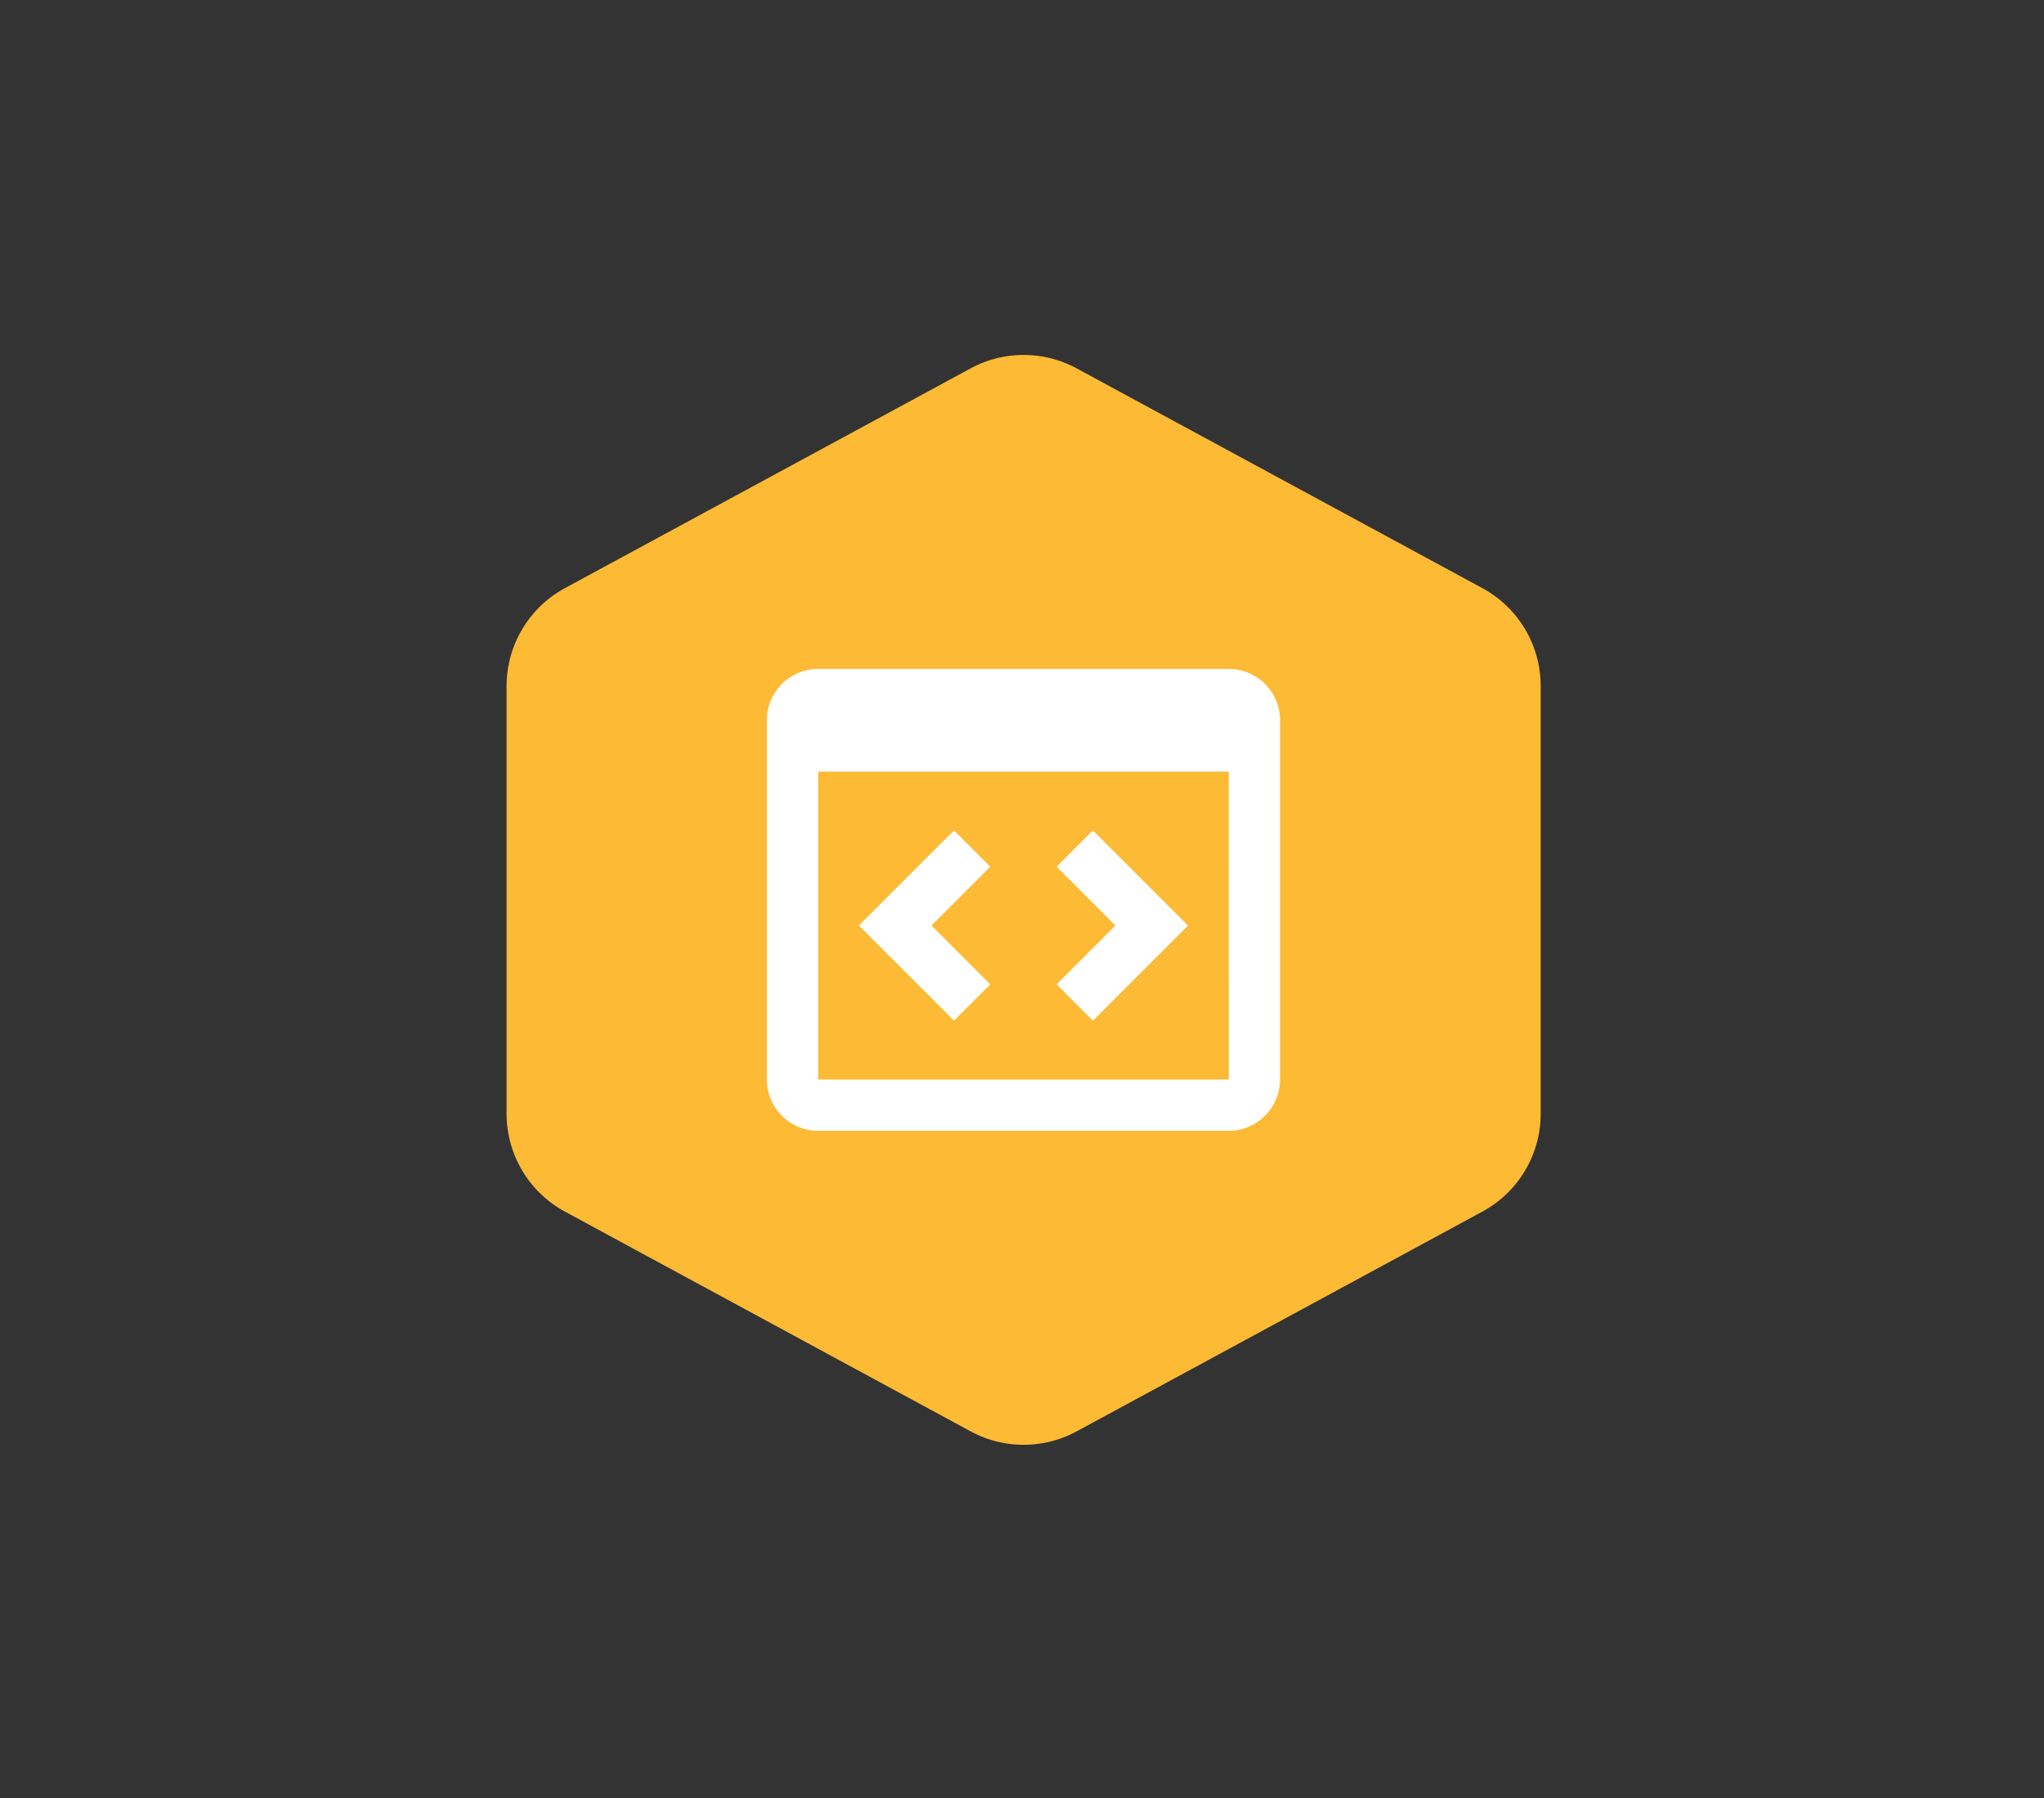
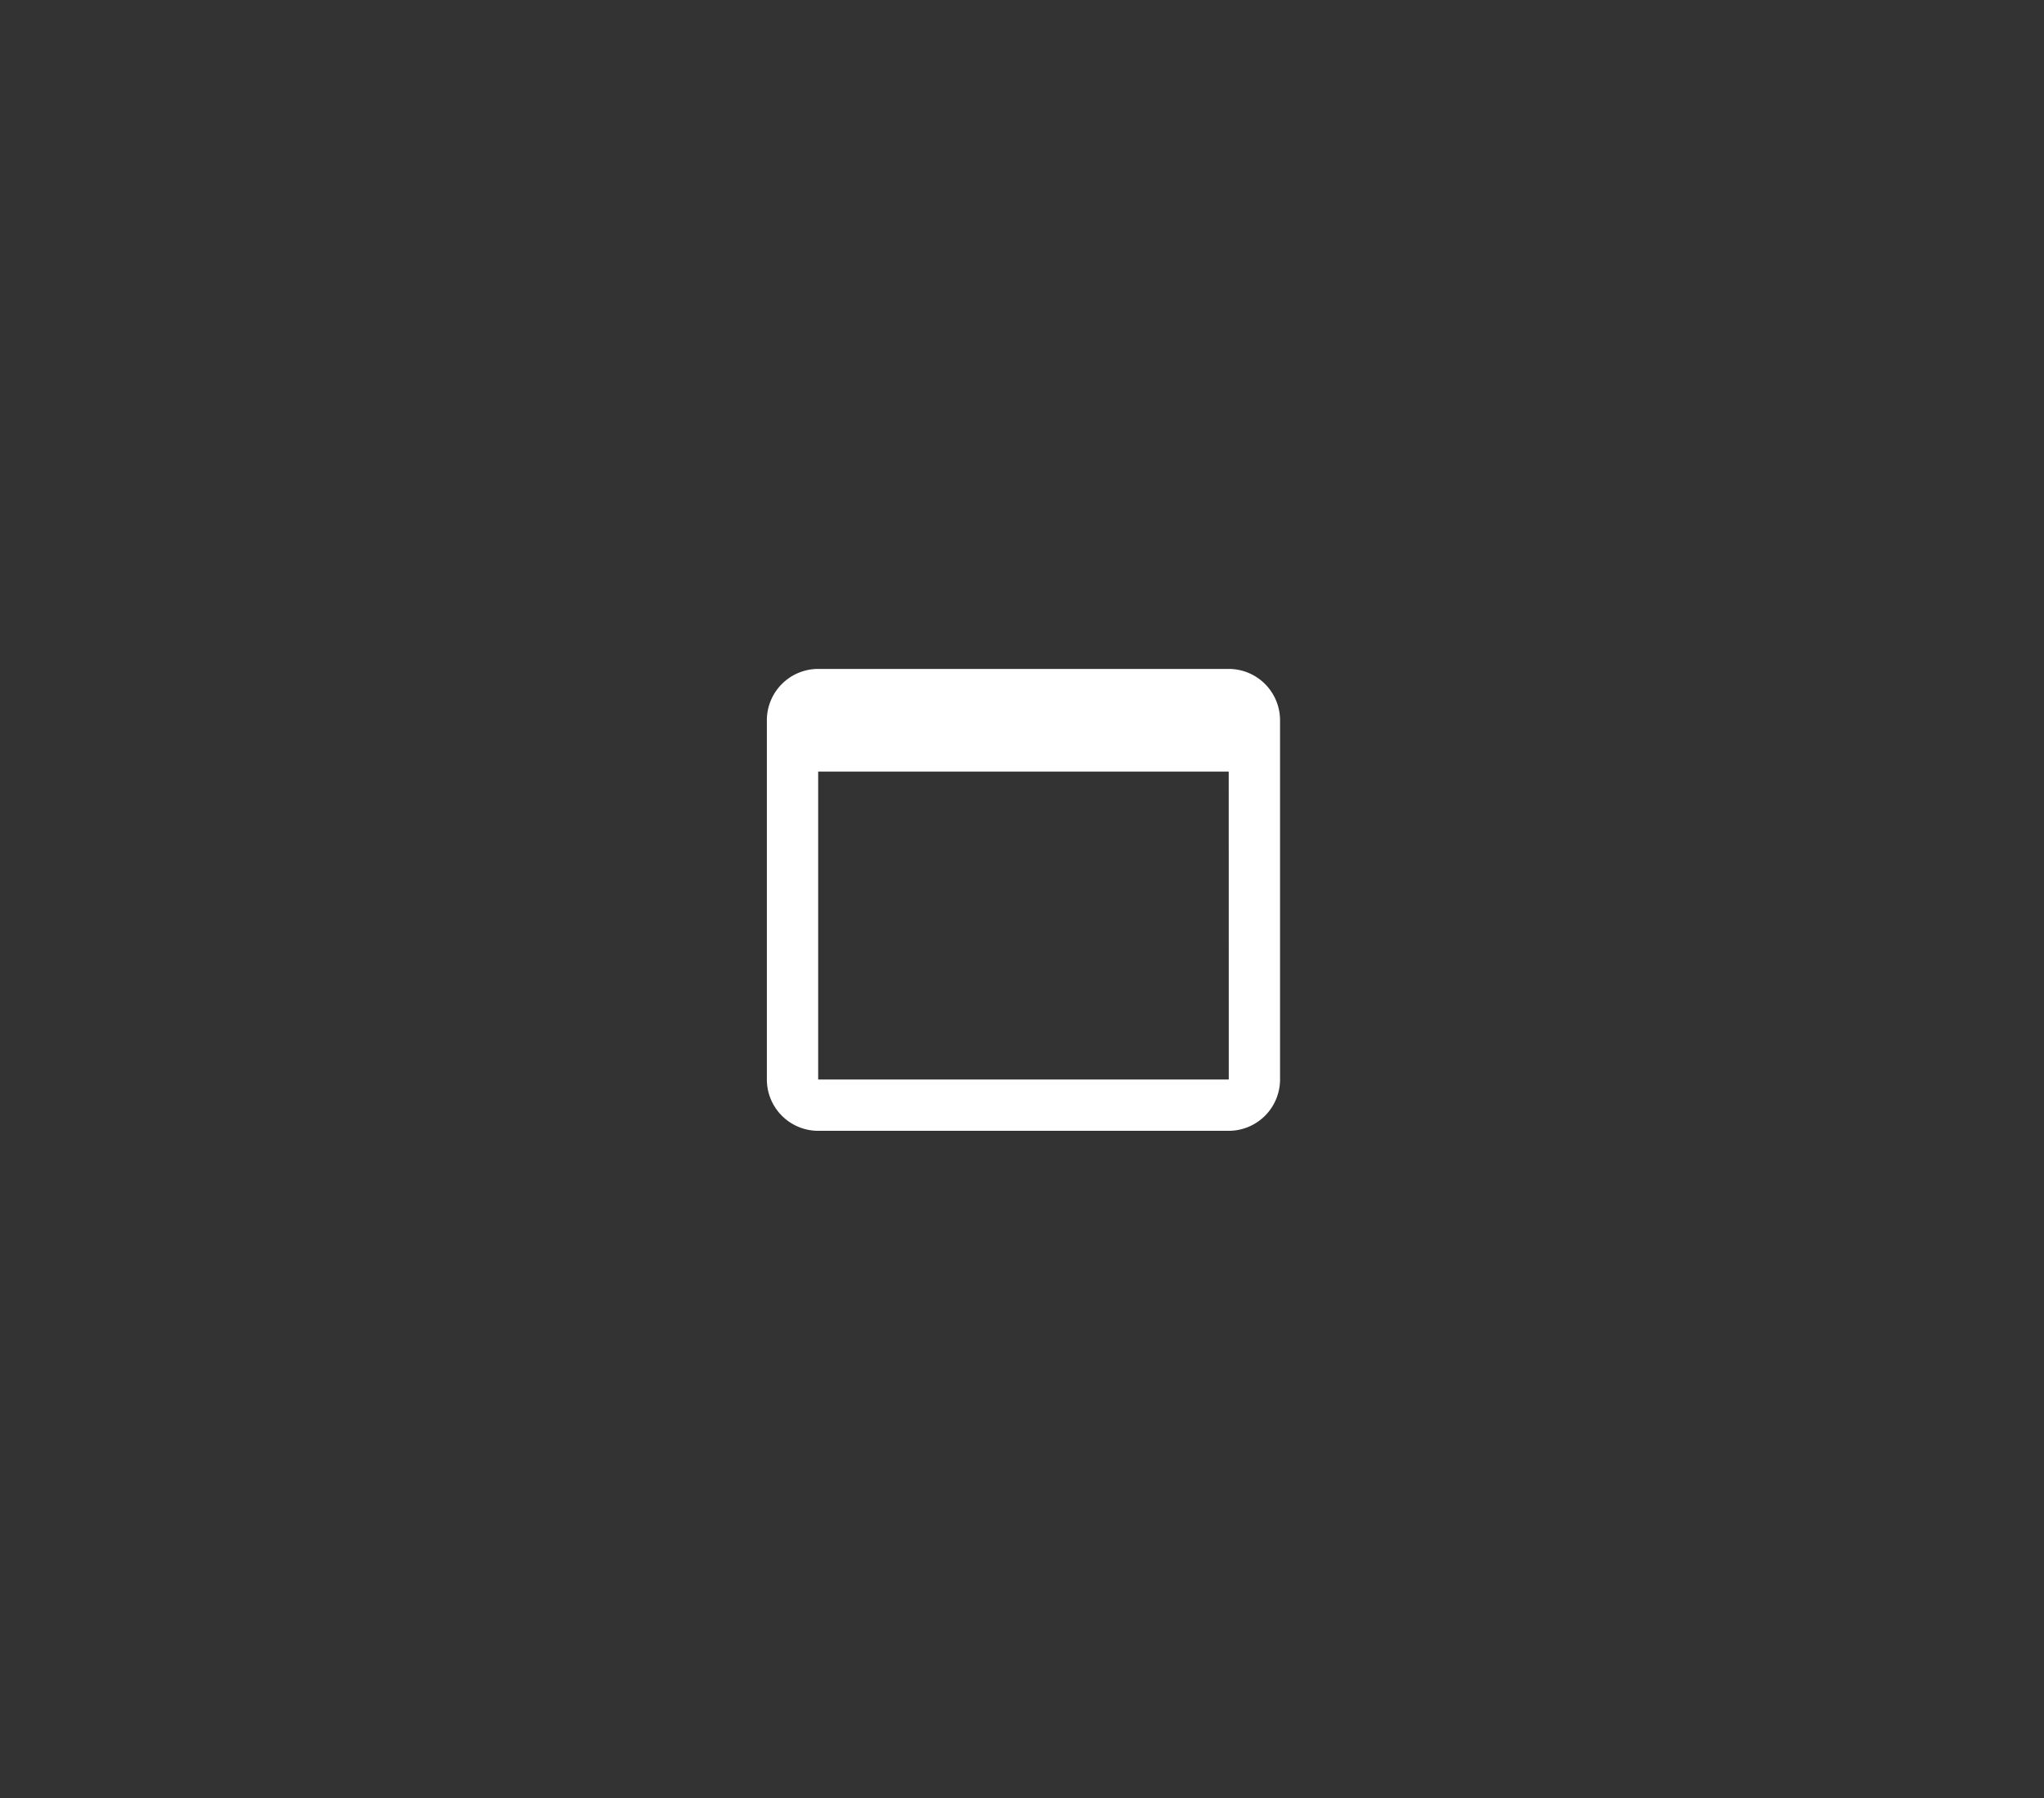
<svg xmlns="http://www.w3.org/2000/svg" id="Grupo_7408" data-name="Grupo 7408" width="240" height="211.145" viewBox="0 0 240 211.145">
  <rect x="0" y="0" width="240" height="211.145" fill="#333333" stroke="none" />
  <g id="Grupo_7405" data-name="Grupo 7405" transform="translate(0)">
-     <rect id="Rectángulo_2352" data-name="Rectángulo 2352" width="240" height="211.145" fill="#fff" opacity="0" />
    <g id="Grupo_7400" data-name="Grupo 7400" transform="translate(59.481 41.673)">
-       <path id="Trazado_11398" data-name="Trazado 11398" d="M625.487,920.445v50.2a13.078,13.078,0,0,0,6.849,11.5l47.633,25.8a13.073,13.073,0,0,0,12.458,0l47.634-25.8a13.077,13.077,0,0,0,6.848-11.5v-50.2a13.078,13.078,0,0,0-6.848-11.5l-47.634-25.8a13.082,13.082,0,0,0-12.458,0l-47.633,25.8A13.08,13.08,0,0,0,625.487,920.445Z" transform="translate(-625.487 -881.564)" fill="#fdba34" />
      <g id="bx-code-block" transform="translate(30.561 36.865)">
        <path id="Trazado_11394" data-name="Trazado 11394" d="M56.231,3H8.026A6.032,6.032,0,0,0,2,9.026v42.18a6.032,6.032,0,0,0,6.026,6.026H56.231a6.032,6.032,0,0,0,6.026-6.026V9.026A6.032,6.032,0,0,0,56.231,3ZM8.026,51.205V15.051H56.231l.006,36.154Z" transform="translate(-2 -3)" fill="#fff" />
-         <path id="Trazado_11395" data-name="Trazado 11395" d="M16.755,9.293,5.586,20.462,16.755,31.63l4.26-4.26-6.908-6.908,6.908-6.908Zm16.311,0-4.26,4.26,6.908,6.908L28.806,27.37l4.26,4.26L44.235,20.462Z" transform="translate(5.218 9.667)" fill="#fff" />
      </g>
    </g>
  </g>
</svg>